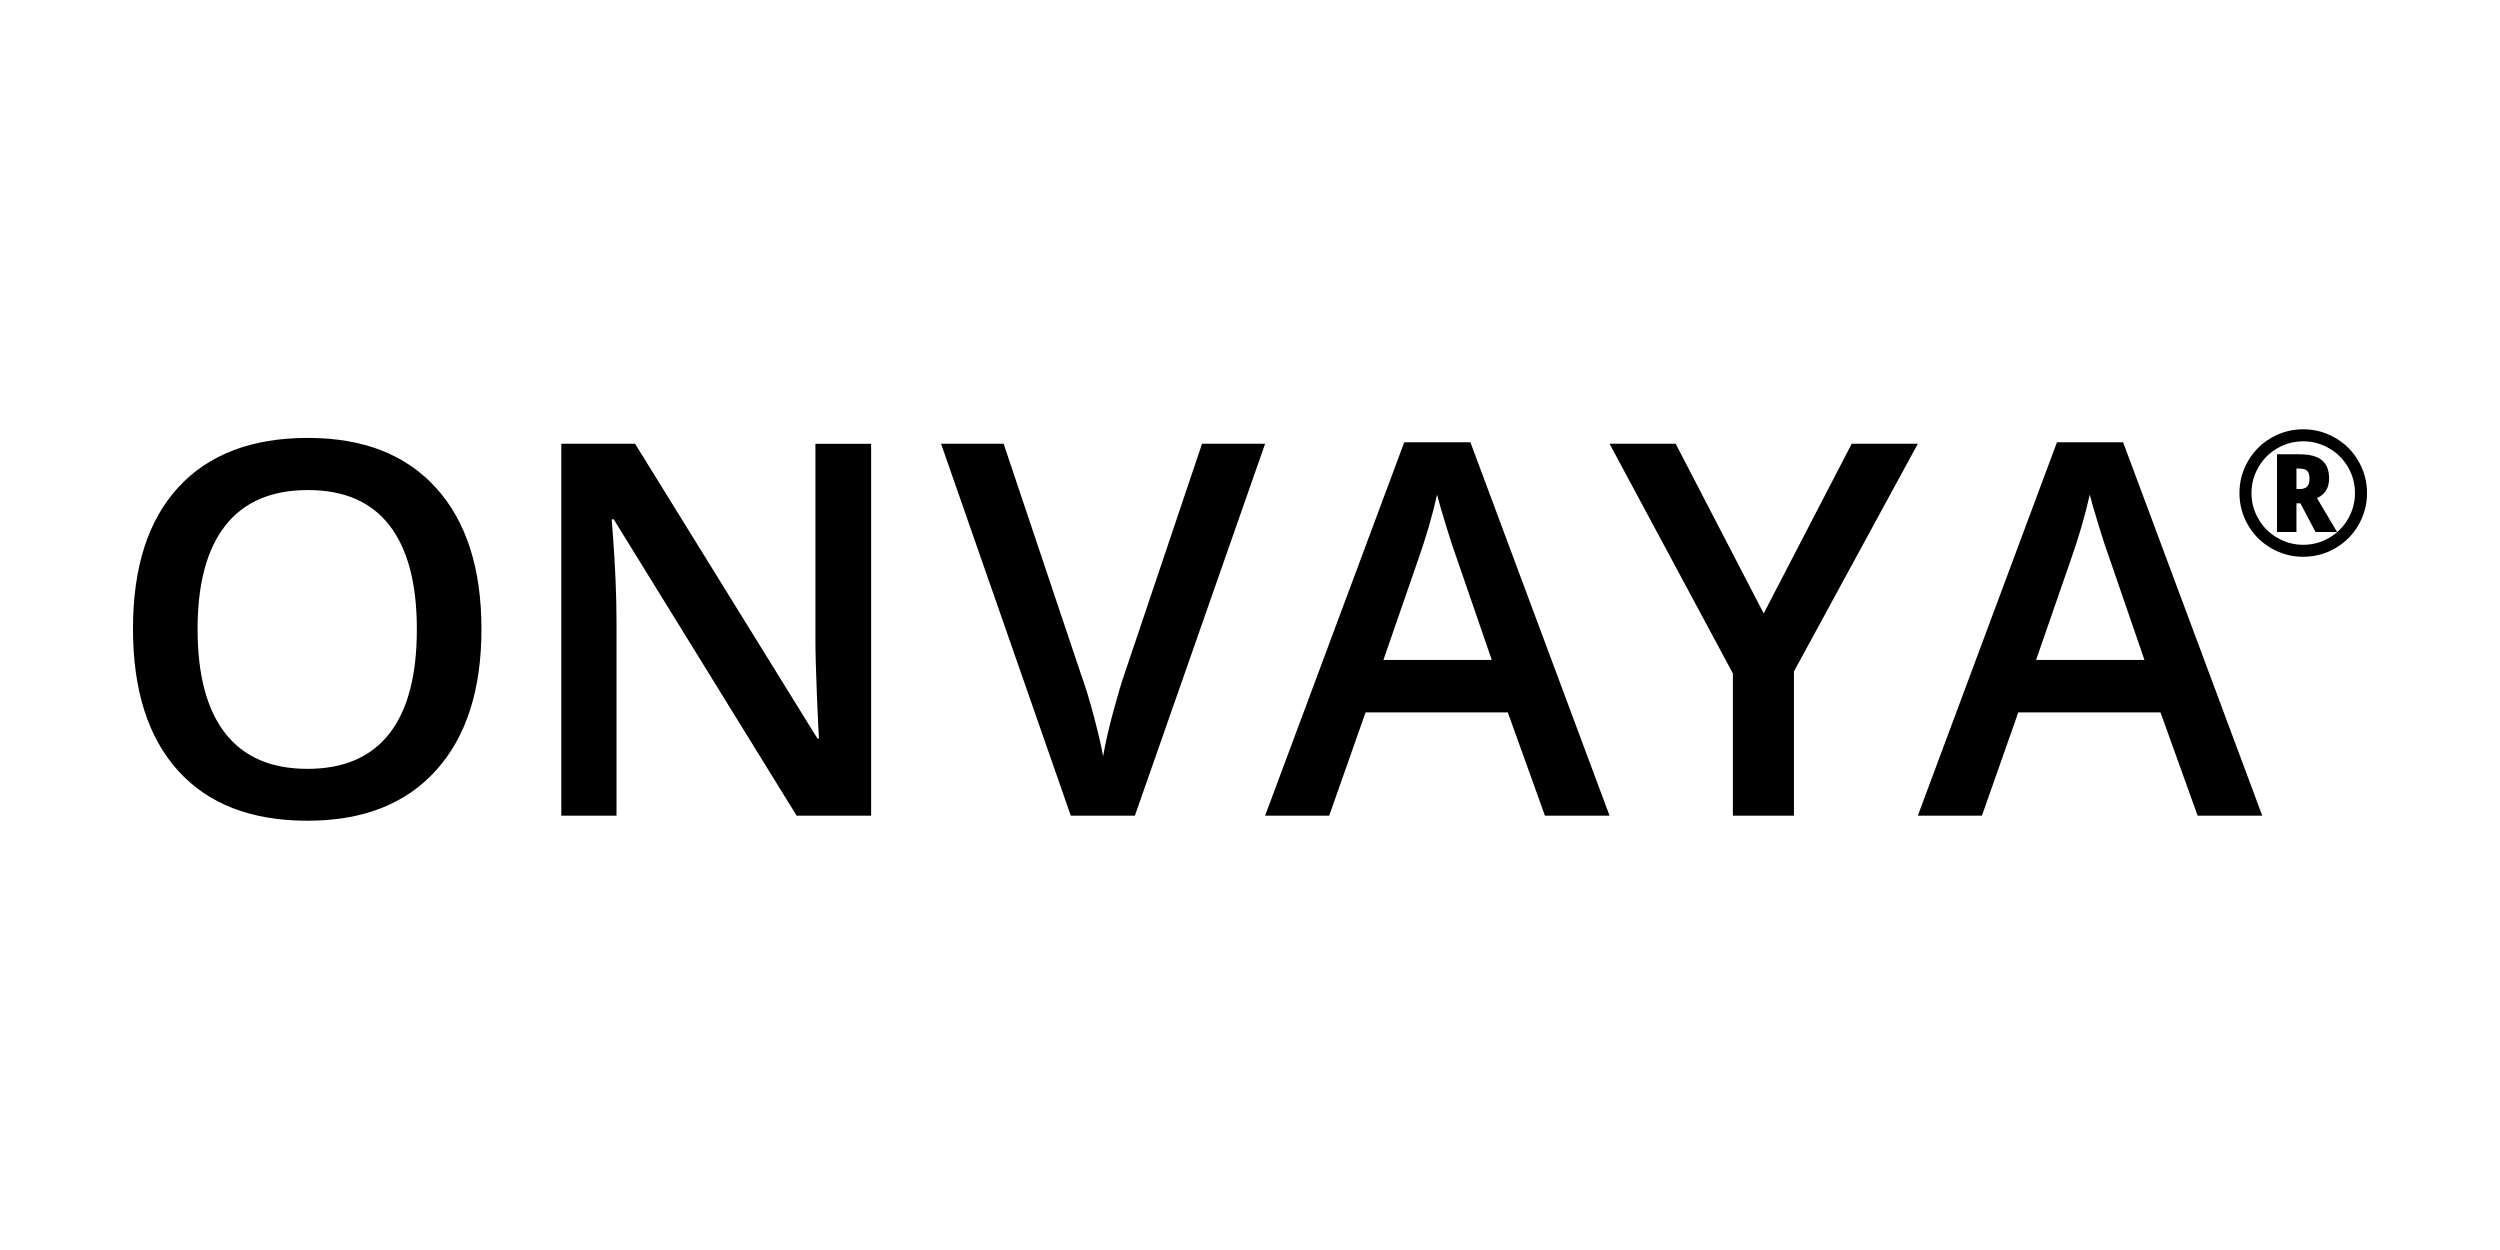
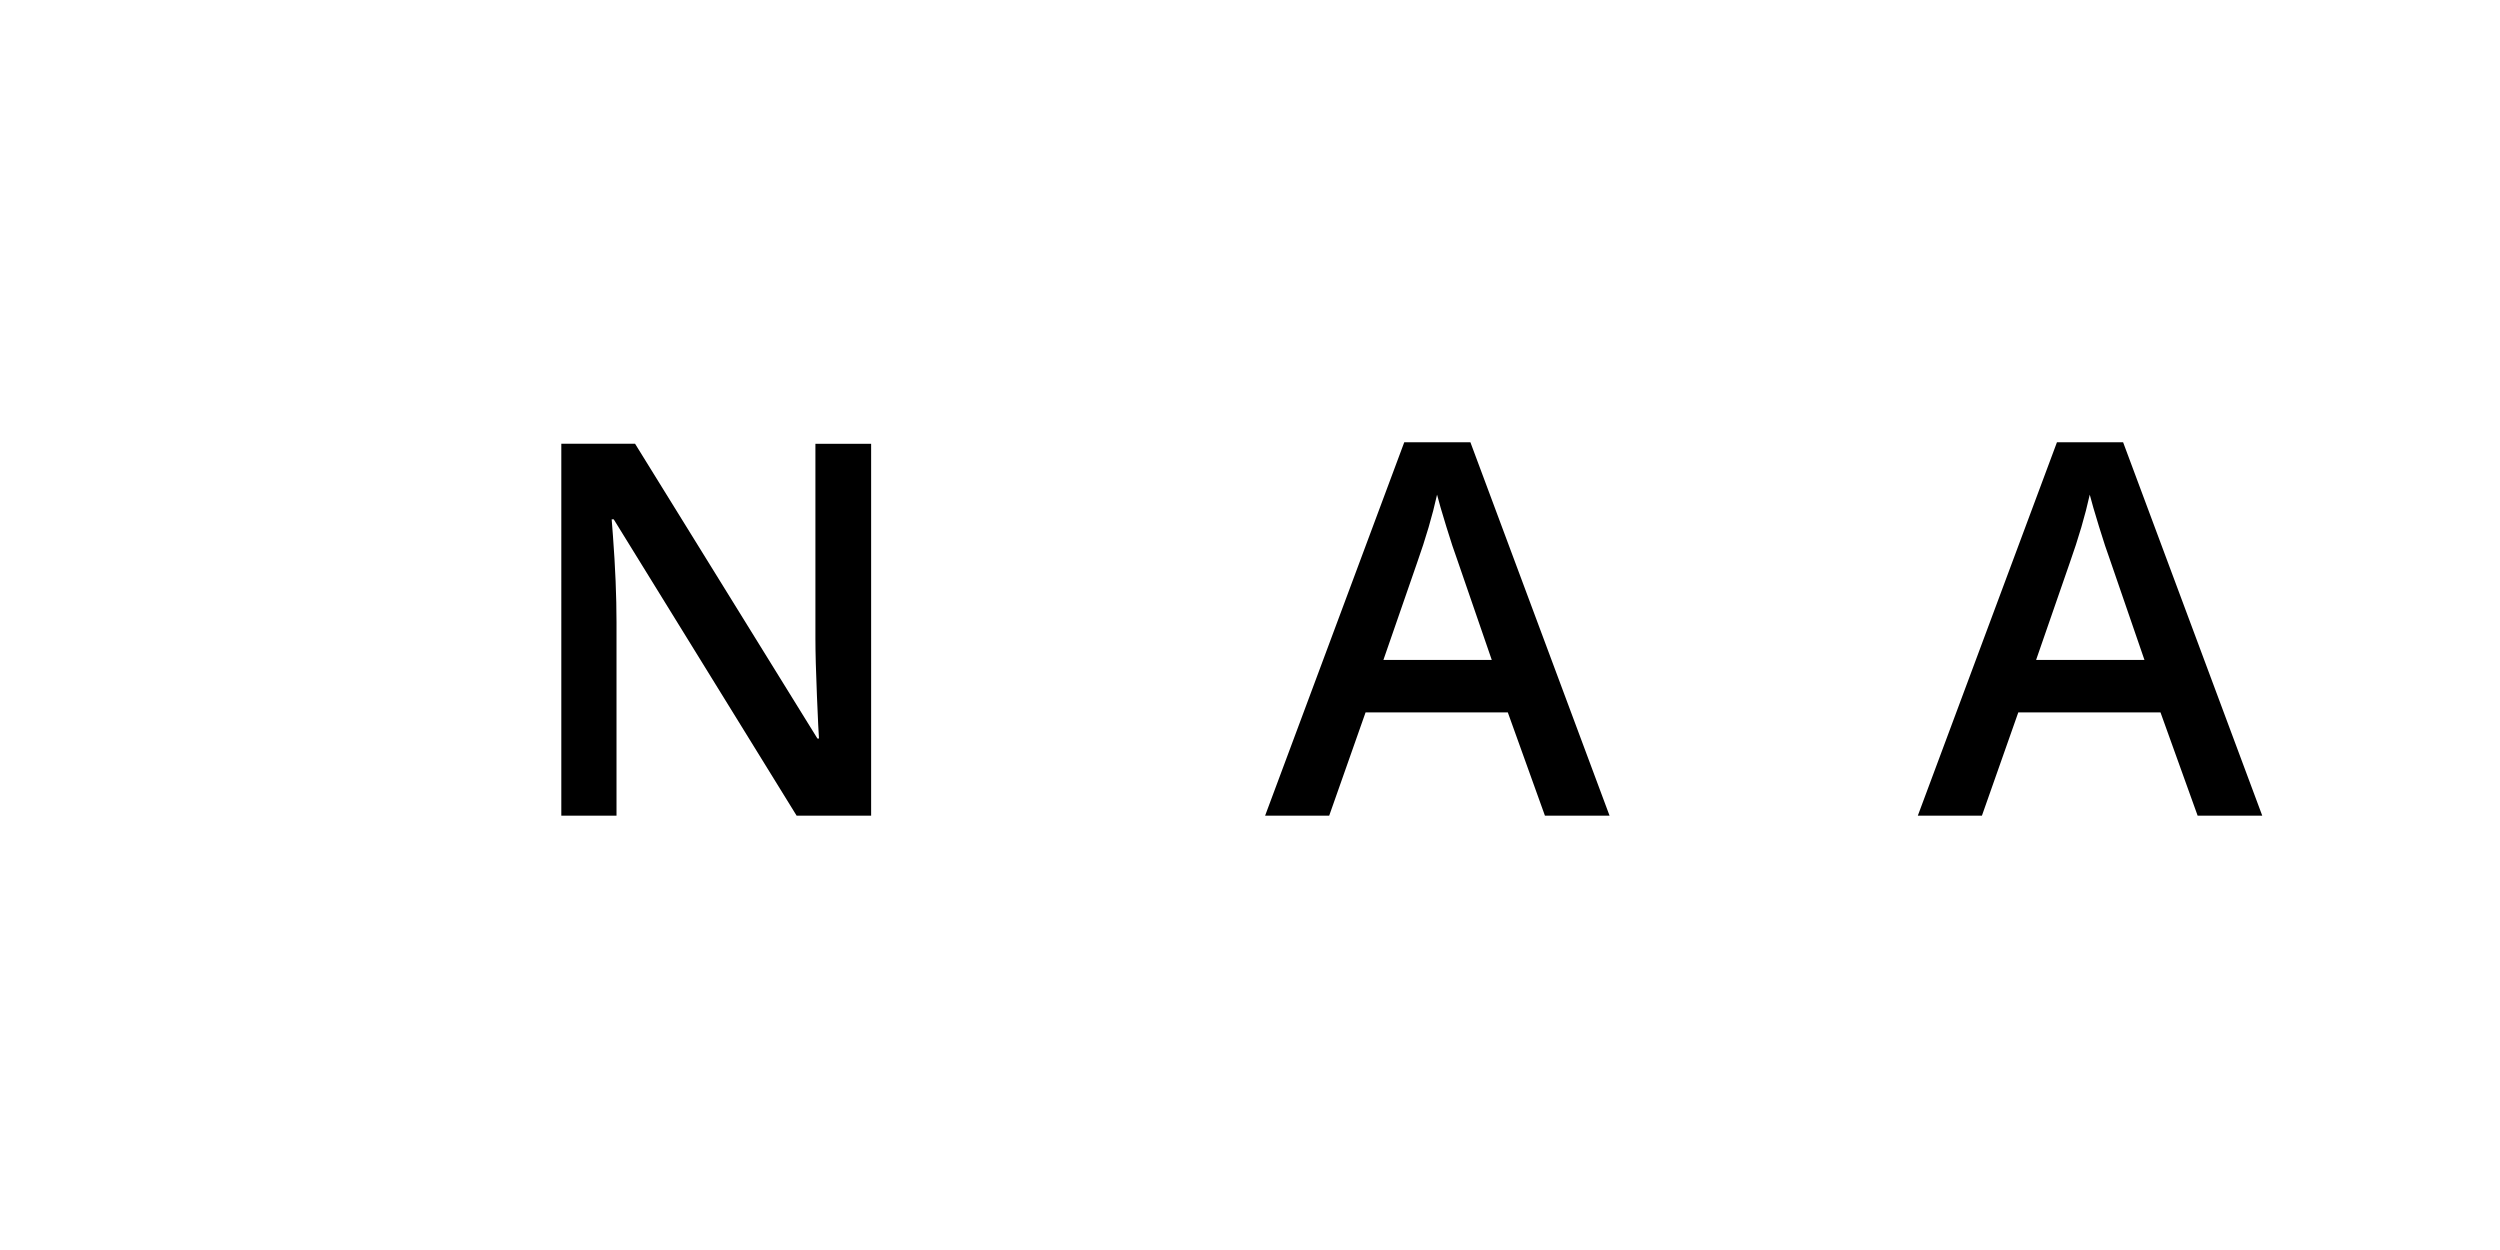
<svg xmlns="http://www.w3.org/2000/svg" version="1.1" id="Ebene_1" x="0px" y="0px" width="300px" height="150px" viewBox="0 0 300 150" enable-background="new 0 0 300 150" xml:space="preserve">
  <g>
-     <path d="M57.775,75.504c0,7.266-1.817,12.912-5.449,16.941c-3.633,4.027-8.776,6.043-15.431,6.043c-6.734,0-11.909-2-15.52-5.998   c-3.613-3.998-5.418-9.68-5.418-17.048c0-7.366,1.816-13.024,5.448-16.97c3.631-3.947,8.815-5.922,15.551-5.922   c6.634,0,11.762,2.005,15.384,6.013C55.963,62.572,57.775,68.218,57.775,75.504L57.775,75.504z M23.71,75.504   c0,5.494,1.108,9.66,3.328,12.5c2.218,2.838,5.504,4.258,9.858,4.258c4.335,0,7.605-1.404,9.814-4.211   c2.207-2.811,3.312-6.992,3.312-12.547c0-5.474-1.095-9.624-3.282-12.454c-2.189-2.827-5.448-4.242-9.783-4.242   c-4.374,0-7.677,1.415-9.905,4.242C24.825,65.88,23.71,70.03,23.71,75.504L23.71,75.504z" />
    <path d="M104.537,97.877h-8.944l-21.947-35.56h-0.245l0.153,1.985c0.284,3.785,0.428,7.245,0.428,10.378v23.197h-6.624V53.252   h8.852l21.885,35.376h0.183c-0.041-0.467-0.122-2.172-0.245-5.111c-0.122-2.941-0.183-5.236-0.183-6.885v-23.38h6.686V97.877   L104.537,97.877z" />
-     <path d="M144.245,53.252h7.568l-15.626,44.625h-7.694l-15.566-44.625h7.509l9.31,27.746c0.489,1.324,1.007,3.029,1.556,5.113   c0.549,2.086,0.907,3.639,1.069,4.652c0.265-1.543,0.672-3.334,1.222-5.369s0.997-3.541,1.343-4.518L144.245,53.252L144.245,53.252   z" />
    <path d="M185.39,97.877l-4.454-12.393H163.87l-4.365,12.393h-7.691l16.698-44.807h7.936l16.698,44.807H185.39L185.39,97.877z    M179.013,79.195l-4.185-12.147c-0.305-0.812-0.728-2.094-1.267-3.845c-0.541-1.749-0.911-3.031-1.114-3.845   c-0.551,2.501-1.355,5.239-2.408,8.209l-4.031,11.628H179.013L179.013,79.195z" />
-     <polygon points="211.644,73.611 222.204,53.252 230.139,53.252 215.275,80.57 215.275,97.877 207.947,97.877 207.947,80.814    193.146,53.252 201.082,53.252 211.644,73.611  " />
    <path d="M263.715,97.877l-4.457-12.393h-17.062l-4.364,12.393h-7.693l16.696-44.807h7.938l16.696,44.807H263.715L263.715,97.877z    M257.335,79.195l-4.182-12.147c-0.306-0.812-0.726-2.094-1.267-3.845c-0.539-1.749-0.911-3.031-1.115-3.845   c-0.551,2.501-1.354,5.239-2.409,8.209l-4.031,11.628H257.335L257.335,79.195z" />
-     <path d="M268.733,59.167c0-1.356,0.337-2.629,1.017-3.817c0.681-1.188,1.611-2.125,2.8-2.809c1.188-0.685,2.467-1.028,3.838-1.028   c1.355,0,2.628,0.338,3.817,1.018c1.188,0.679,2.125,1.611,2.809,2.799c0.686,1.189,1.028,2.466,1.028,3.838   c0,1.335-0.329,2.593-0.986,3.767c-0.659,1.172-1.58,2.114-2.771,2.819c-1.187,0.705-2.486,1.059-3.897,1.059   c-1.406,0-2.7-0.351-3.89-1.054c-1.187-0.702-2.11-1.642-2.772-2.814C269.063,61.77,268.733,60.51,268.733,59.167L268.733,59.167z    M270.177,59.167c0,1.112,0.279,2.15,0.836,3.109c0.558,0.959,1.316,1.718,2.28,2.27s1.995,0.829,3.095,0.829   c1.111,0,2.149-0.277,3.11-0.834c0.959-0.558,1.717-1.316,2.269-2.28c0.553-0.964,0.83-1.996,0.83-3.094   c0-1.113-0.277-2.151-0.836-3.11c-0.556-0.959-1.313-1.717-2.279-2.269c-0.965-0.553-1.994-0.83-3.094-0.83   c-1.112,0-2.15,0.277-3.11,0.835c-0.958,0.557-1.718,1.315-2.27,2.28C270.456,57.037,270.177,58.067,270.177,59.167L270.177,59.167   z M279.492,57.396c0,1.152-0.486,1.944-1.456,2.372l2.412,4.071h-2.585l-1.812-3.44h-0.478v3.44h-2.331v-9.324h2.687   c1.229,0,2.13,0.236,2.703,0.713C279.204,55.704,279.492,56.426,279.492,57.396L279.492,57.396z M275.574,58.688h0.314   c0.447,0,0.769-0.096,0.962-0.29s0.29-0.514,0.29-0.962c0-0.44-0.094-0.753-0.284-0.937c-0.191-0.184-0.521-0.274-0.988-0.274   h-0.294V58.688L275.574,58.688z" />
  </g>
</svg>